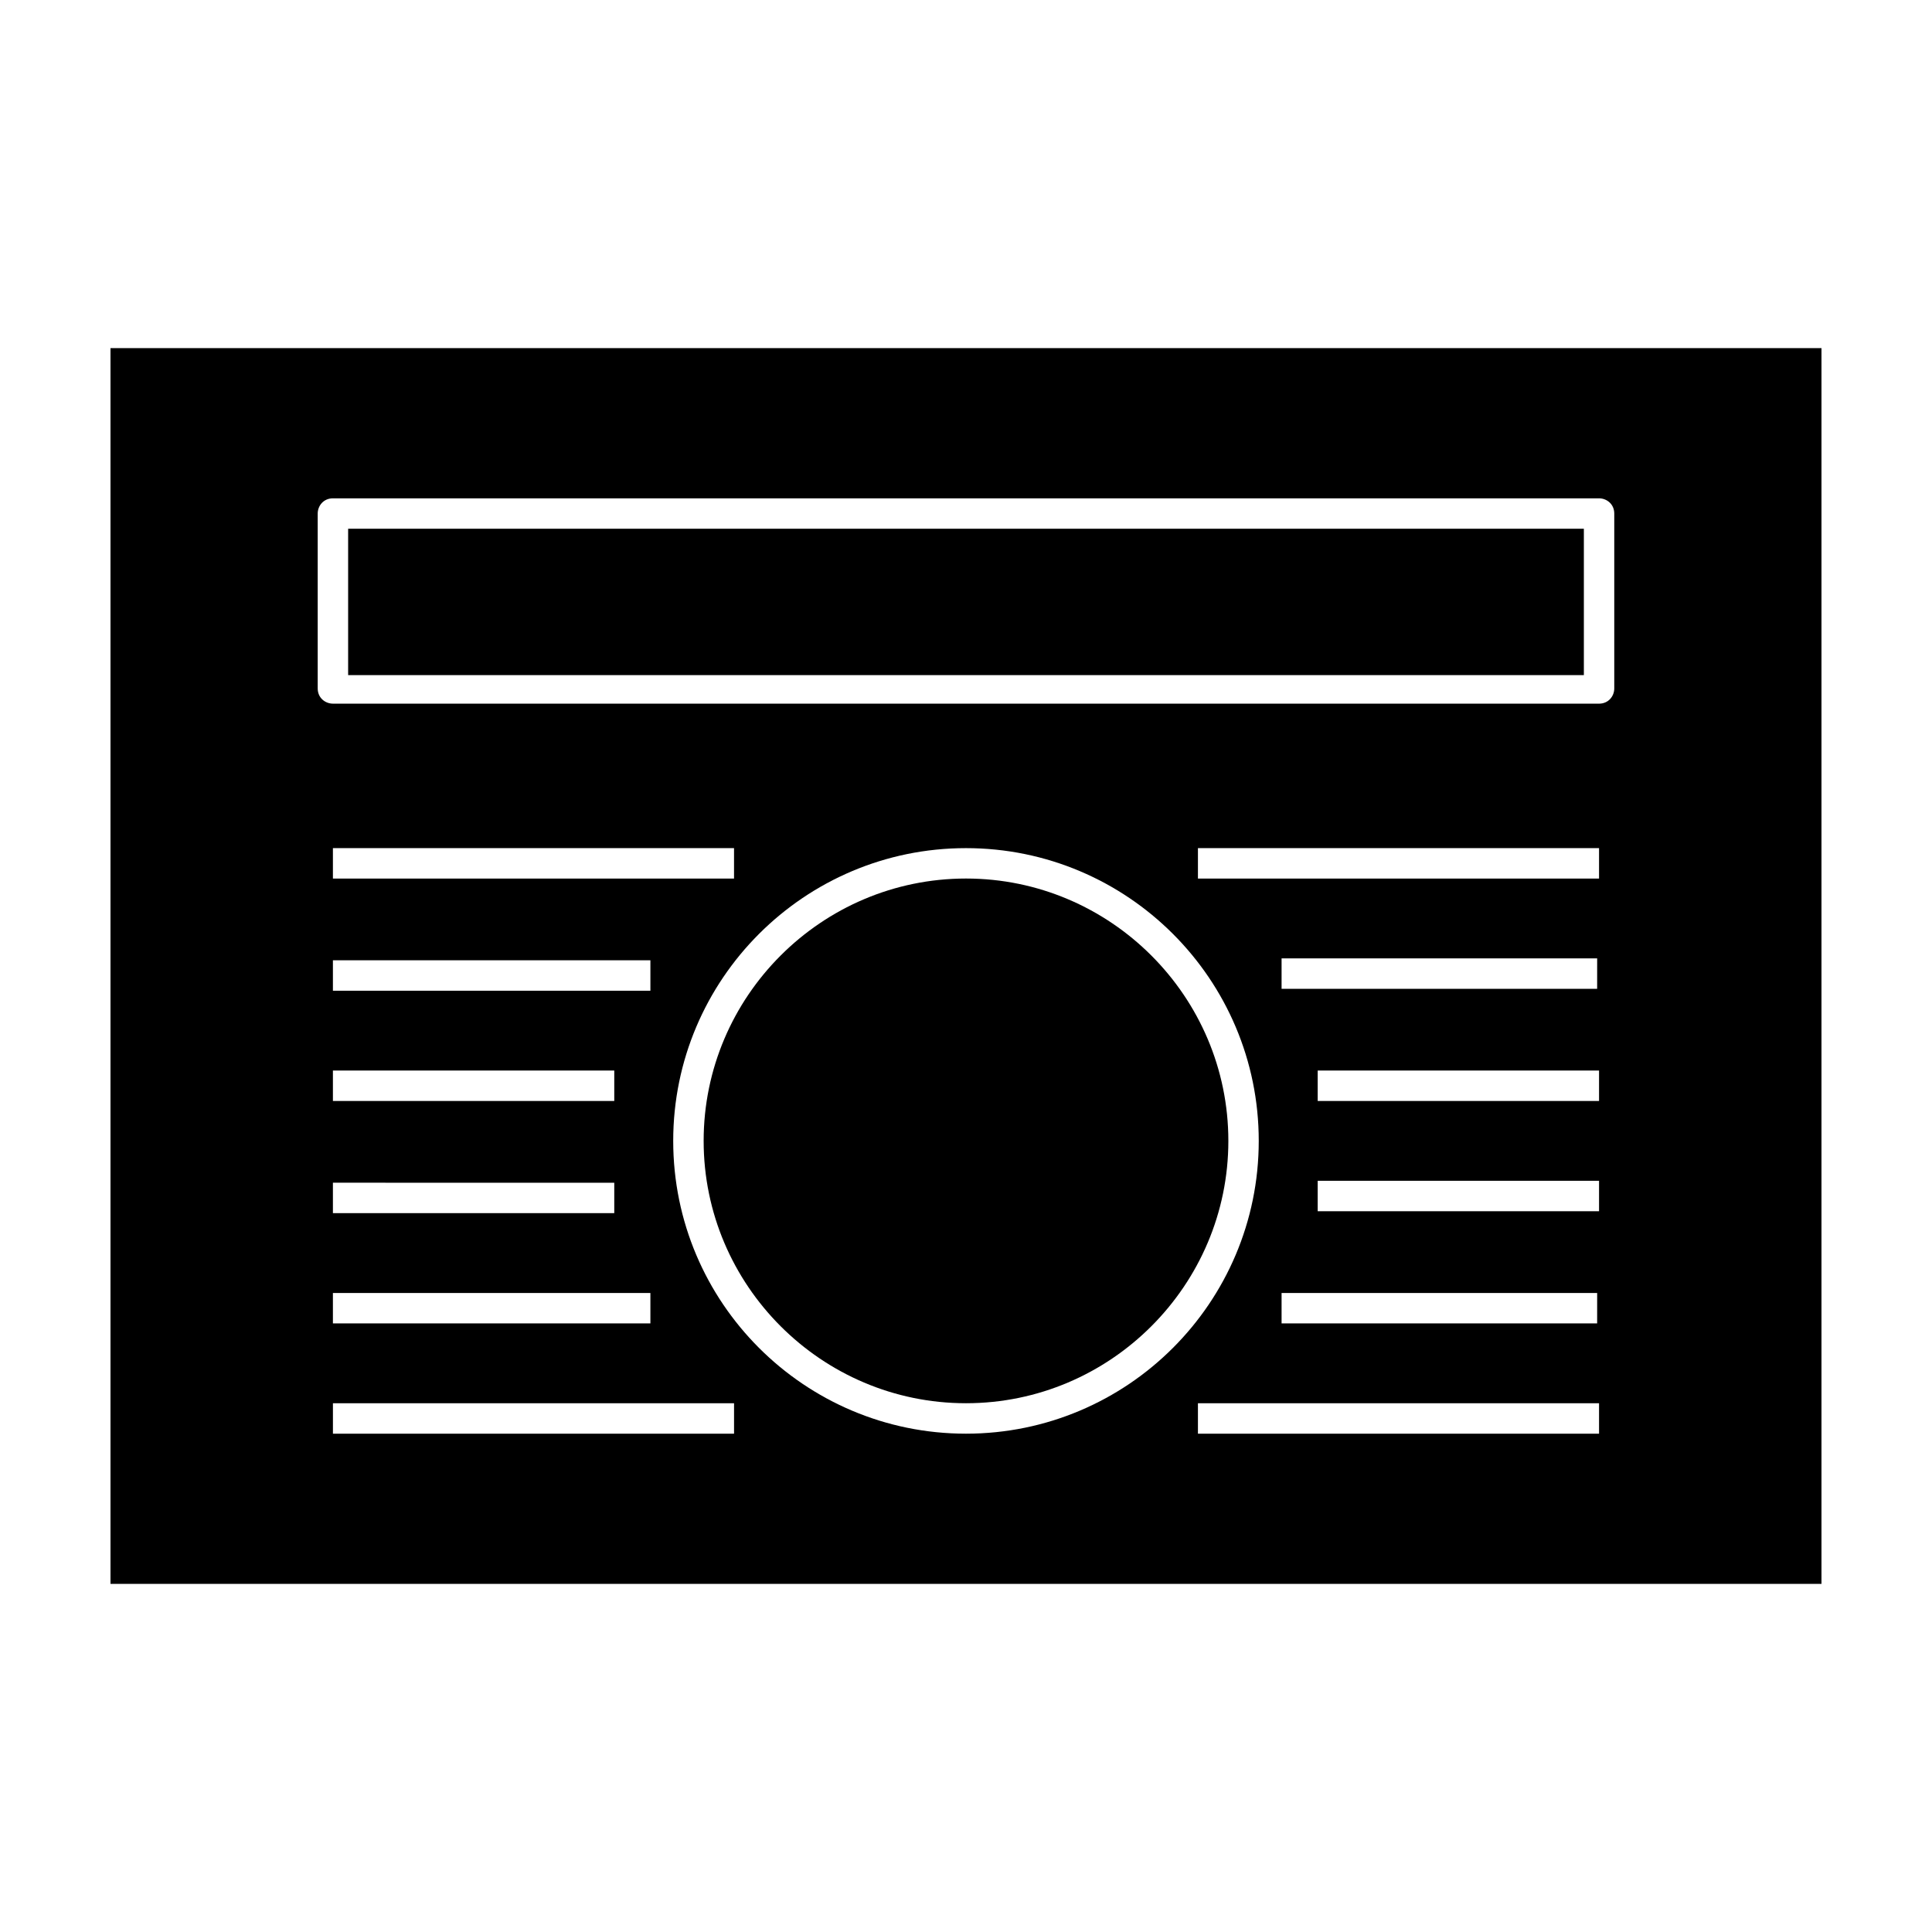
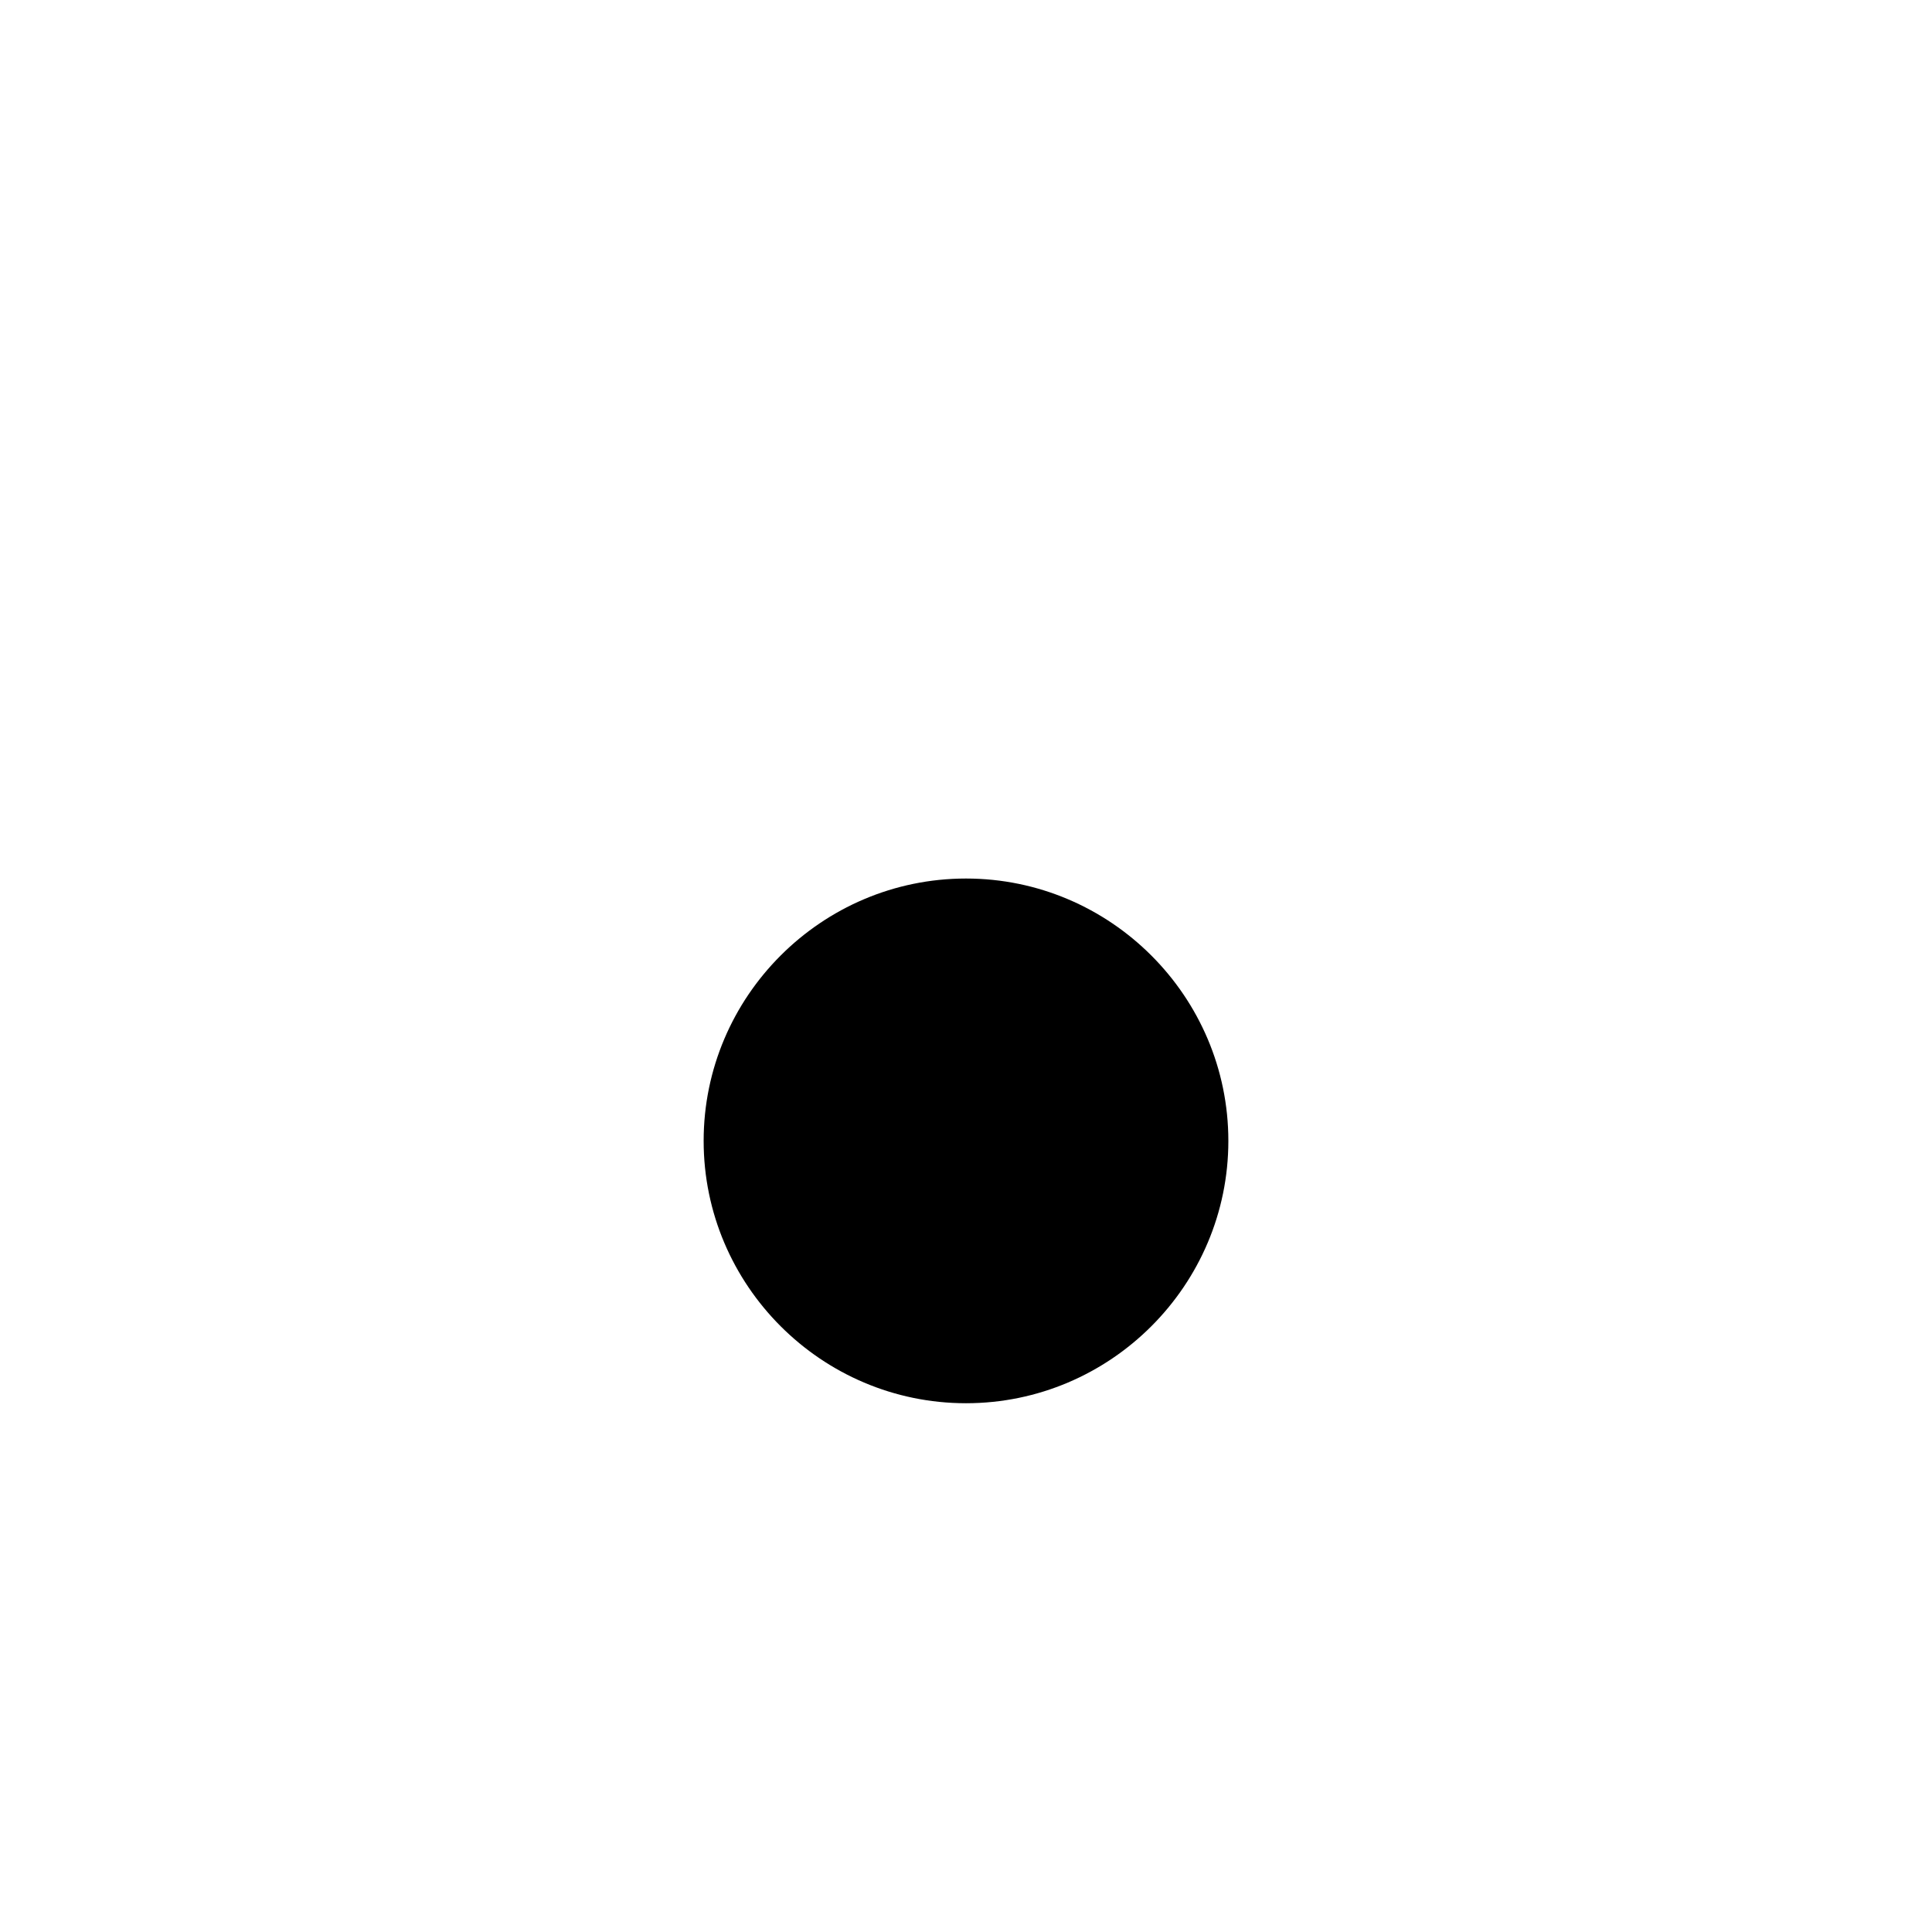
<svg xmlns="http://www.w3.org/2000/svg" fill="#000000" width="800px" height="800px" version="1.1" viewBox="144 144 512 512">
  <g>
    <path d="m400 376.82c-38.289 0-69.527 31.234-69.527 69.527 0 38.285 31.238 69.523 69.527 69.523s69.527-31.234 69.527-69.527c-0.004-38.289-31.238-69.523-69.527-69.523z" />
-     <path d="m236.26 284.12h327.48v38.793h-327.48z" />
-     <path d="m626.71 563.74v-327.48h-453.43v327.48zm-288.18-39.801h-106.3v-8.062h106.3zm-22.168-125.45v8.062l-84.137-0.004v-8.062zm-84.137-21.664v-8.062h106.3v8.062zm74.562 50.883v8.062h-74.562v-8.062zm0 29.727v8.062l-74.562-0.004v-8.062zm9.574 29.219v8.062h-84.137v-8.062zm83.633 37.285c-42.824 0-77.586-34.762-77.586-77.586-0.004-42.828 34.762-77.59 77.586-77.59s77.586 34.762 77.586 77.586c0 42.824-34.762 77.59-77.586 77.59zm167.77 0h-106.3v-8.062h106.3zm0-29.223h-84.133v-8.062h83.633l-0.004 8.062zm0-29.727h-74.562v-8.062h74.562zm0-29.219h-74.562v-8.062h74.562zm0-29.727h-84.133v-8.062h83.633l-0.004 8.062zm0-29.219h-106.3v-8.062h106.3zm-339.57-96.73c0-2.016 1.512-4.031 4.031-4.031h335.54c2.016 0 4.031 1.512 4.031 4.031v46.352c0 2.016-1.512 4.031-4.031 4.031l-335.54-0.004c-2.016 0-4.031-1.512-4.031-4.031z" />
  </g>
</svg>